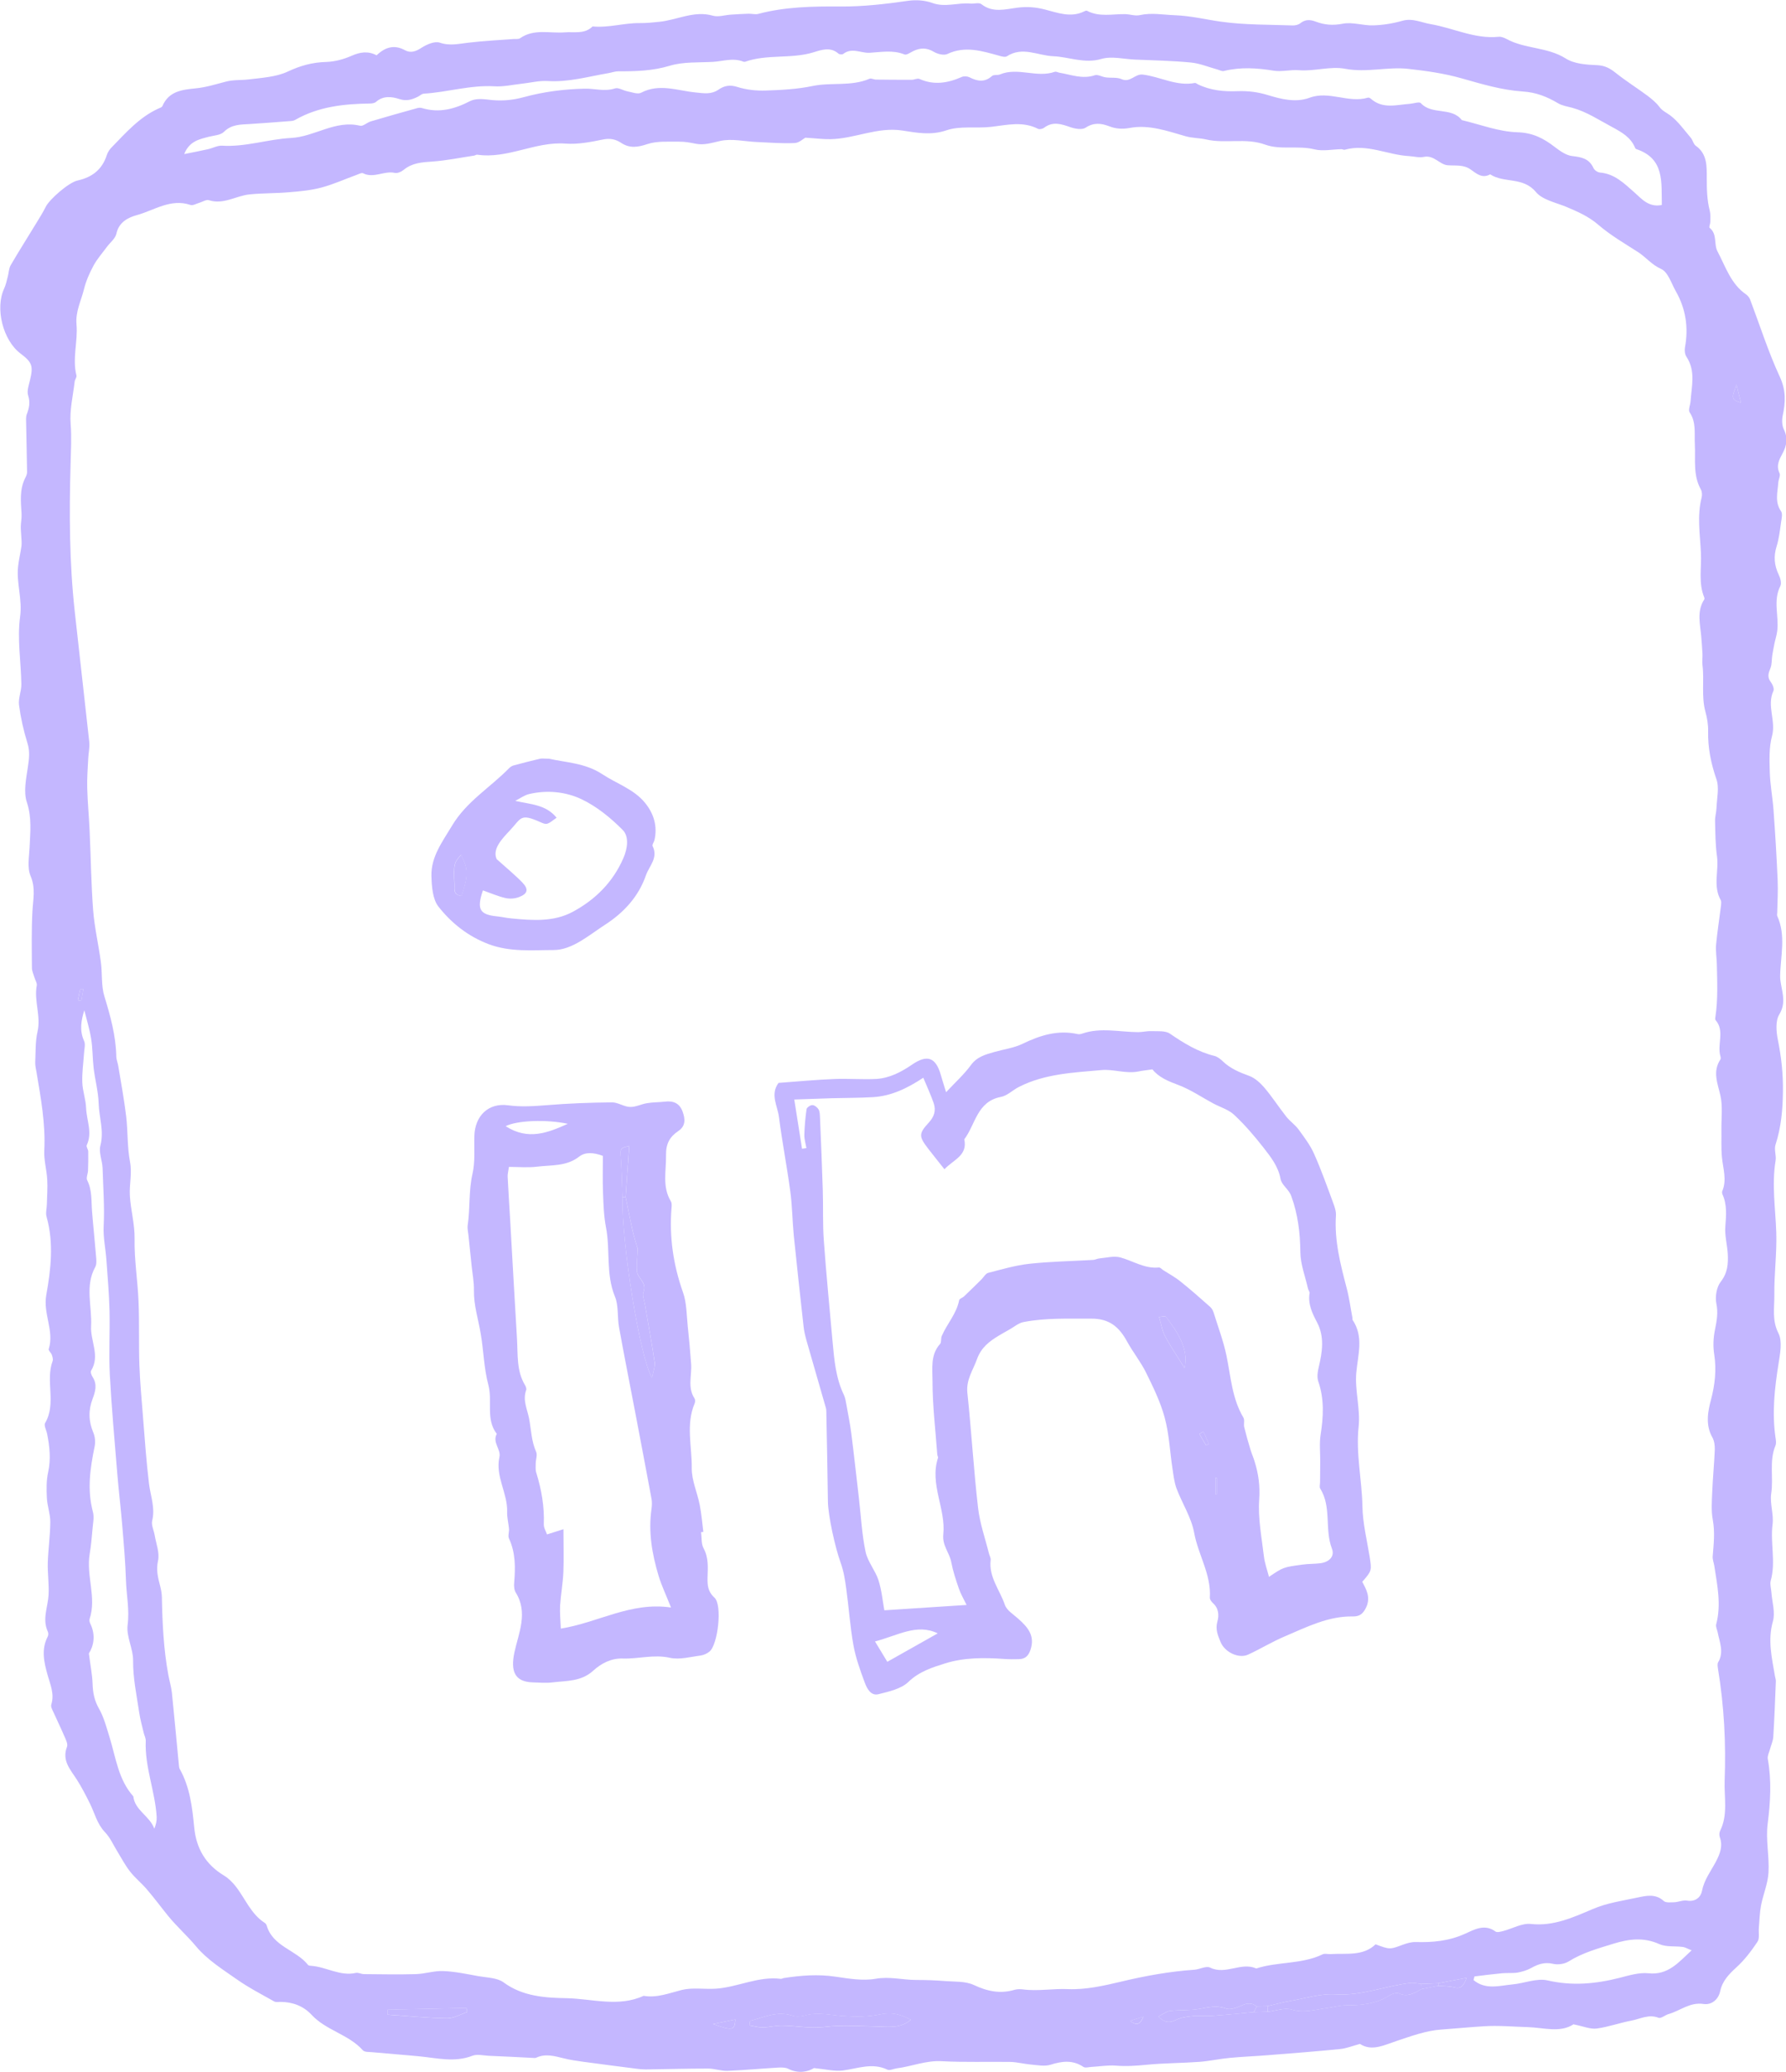
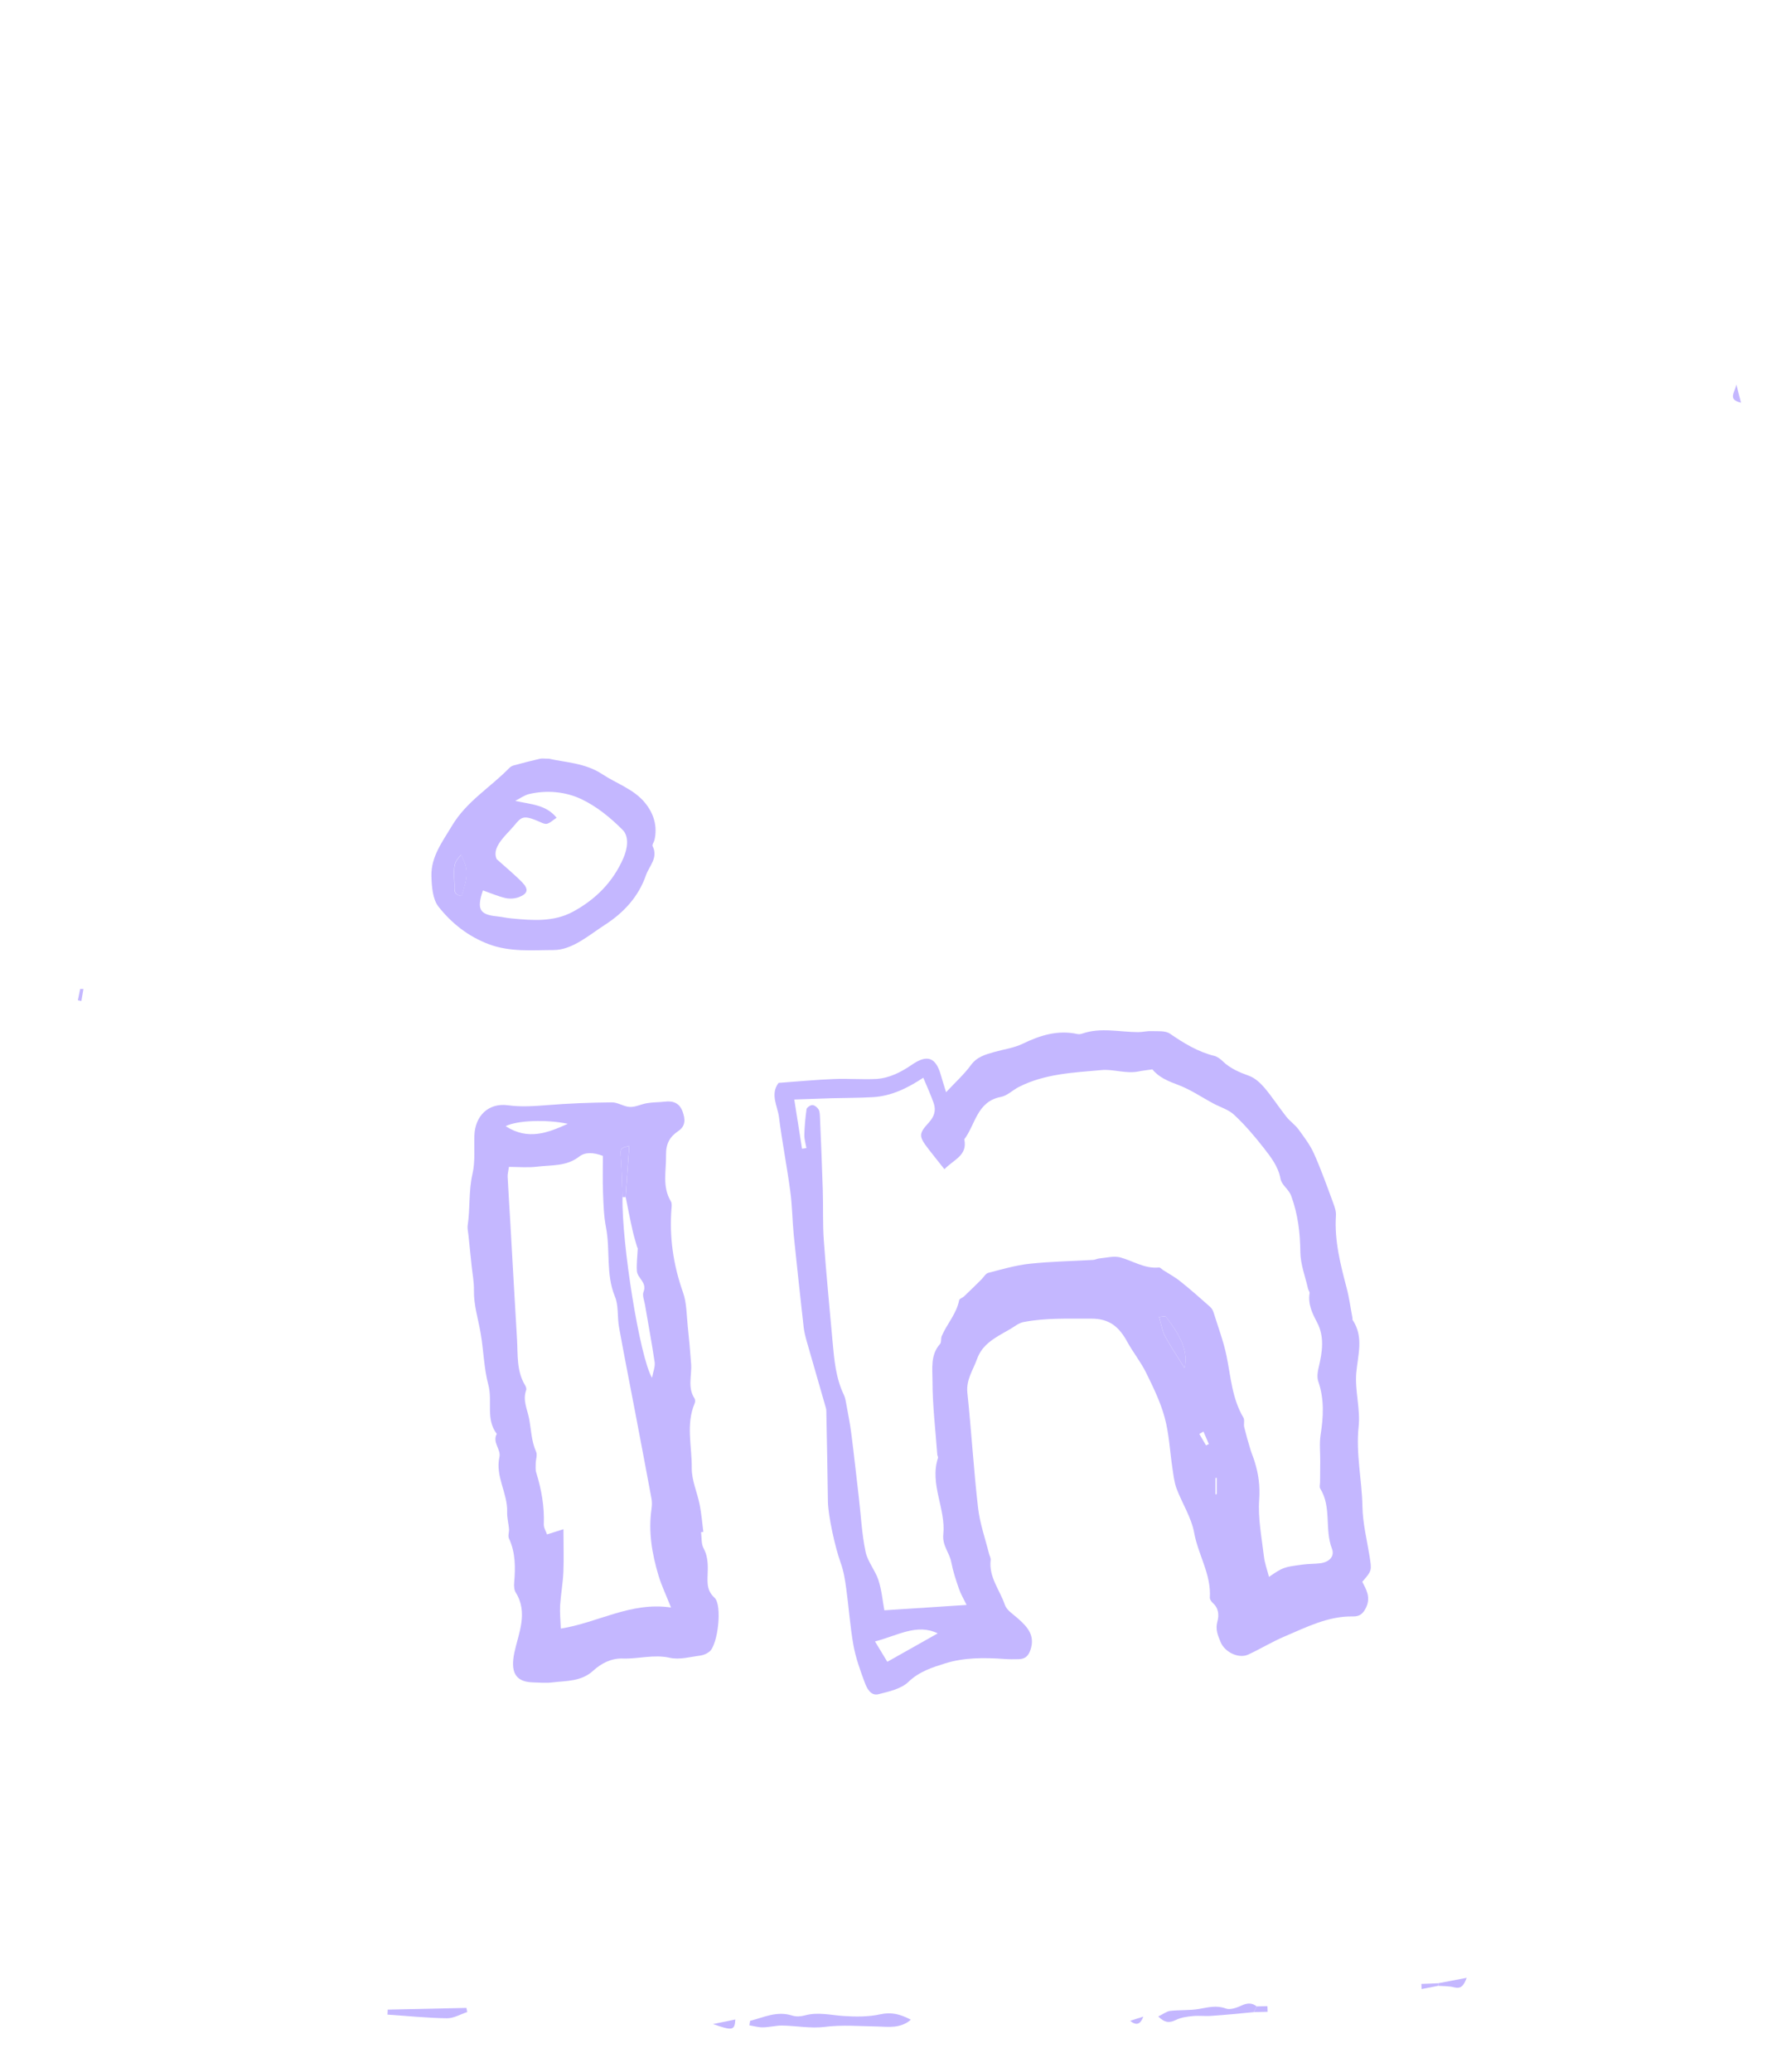
<svg xmlns="http://www.w3.org/2000/svg" width="25" height="29" viewBox="0 0 25 29" fill="none">
  <g clip-path="url(#clip0_179_178)">
-     <path d="M22.028 28.331C21.84 28.456 21.61 28.379 21.387 28.372C21.181 28.366 20.975 28.347 20.771 28.36C20.572 28.372 20.373 28.392 20.174 28.406C19.965 28.42 19.759 28.496 19.557 28.563C19.375 28.623 19.203 28.716 19.036 28.607C18.929 28.636 18.844 28.671 18.756 28.679C18.424 28.712 18.09 28.738 17.756 28.764C17.577 28.779 17.398 28.785 17.219 28.802C17.075 28.815 16.933 28.847 16.789 28.858C16.542 28.876 16.293 28.875 16.047 28.899C15.904 28.913 15.764 28.923 15.619 28.911C15.507 28.902 15.391 28.923 15.277 28.929C15.24 28.931 15.191 28.946 15.166 28.929C15.016 28.829 14.868 28.847 14.706 28.898C14.624 28.924 14.524 28.904 14.433 28.896C14.335 28.888 14.239 28.861 14.142 28.859C13.822 28.854 13.502 28.866 13.183 28.849C12.962 28.836 12.763 28.922 12.552 28.949C12.508 28.955 12.454 28.983 12.421 28.967C12.208 28.865 12.005 28.953 11.797 28.979C11.683 28.993 11.563 28.962 11.394 28.945C11.315 28.994 11.181 29.03 11.033 28.955C10.995 28.936 10.943 28.936 10.898 28.938C10.659 28.952 10.42 28.974 10.181 28.984C10.092 28.986 10.002 28.952 9.911 28.952C9.621 28.952 9.33 28.96 9.04 28.964C8.996 28.964 8.951 28.96 8.907 28.954C8.657 28.922 8.408 28.89 8.158 28.856C8.068 28.843 7.977 28.831 7.889 28.808C7.762 28.777 7.636 28.74 7.508 28.799C7.501 28.802 7.492 28.804 7.486 28.804C7.27 28.793 7.055 28.782 6.839 28.773C6.763 28.769 6.678 28.747 6.612 28.773C6.364 28.869 6.119 28.805 5.872 28.781C5.651 28.759 5.43 28.744 5.211 28.723C5.165 28.719 5.103 28.723 5.079 28.696C4.879 28.472 4.564 28.419 4.36 28.198C4.249 28.078 4.096 28.019 3.927 28.019C3.896 28.019 3.86 28.026 3.837 28.012C3.66 27.912 3.479 27.819 3.313 27.702C3.115 27.563 2.902 27.429 2.749 27.247C2.624 27.096 2.477 26.967 2.354 26.816C2.254 26.693 2.159 26.564 2.056 26.444C1.982 26.357 1.892 26.285 1.822 26.196C1.757 26.114 1.707 26.019 1.652 25.929C1.591 25.832 1.545 25.721 1.468 25.642C1.358 25.526 1.326 25.379 1.26 25.245C1.203 25.13 1.144 25.015 1.075 24.907C0.985 24.766 0.863 24.642 0.938 24.448C0.953 24.409 0.921 24.346 0.9 24.298C0.852 24.186 0.798 24.076 0.748 23.964C0.732 23.93 0.708 23.887 0.718 23.857C0.764 23.709 0.705 23.581 0.666 23.443C0.617 23.268 0.574 23.085 0.668 22.906C0.678 22.888 0.679 22.857 0.67 22.838C0.588 22.663 0.67 22.494 0.68 22.322C0.688 22.172 0.665 22.021 0.669 21.872C0.675 21.681 0.703 21.491 0.704 21.299C0.704 21.187 0.661 21.076 0.656 20.965C0.65 20.845 0.648 20.72 0.674 20.605C0.714 20.423 0.695 20.247 0.66 20.07C0.65 20.018 0.611 19.95 0.632 19.916C0.793 19.641 0.632 19.328 0.737 19.048C0.746 19.024 0.734 18.989 0.725 18.961C0.714 18.933 0.676 18.902 0.682 18.882C0.763 18.627 0.6 18.39 0.648 18.123C0.712 17.769 0.755 17.396 0.652 17.031C0.636 16.977 0.655 16.913 0.656 16.854C0.658 16.74 0.668 16.624 0.661 16.511C0.654 16.374 0.613 16.238 0.62 16.103C0.639 15.732 0.572 15.37 0.511 15.007C0.503 14.962 0.492 14.916 0.493 14.872C0.5 14.727 0.493 14.579 0.525 14.44C0.576 14.22 0.473 14.008 0.515 13.791C0.52 13.759 0.493 13.719 0.483 13.682C0.47 13.638 0.448 13.594 0.447 13.549C0.445 13.284 0.44 13.018 0.454 12.753C0.463 12.587 0.501 12.432 0.428 12.26C0.379 12.146 0.407 11.996 0.414 11.862C0.423 11.65 0.448 11.446 0.376 11.229C0.327 11.082 0.366 10.9 0.39 10.737C0.407 10.621 0.421 10.517 0.384 10.4C0.33 10.227 0.29 10.047 0.266 9.867C0.254 9.772 0.301 9.672 0.299 9.575C0.294 9.261 0.239 8.941 0.281 8.635C0.316 8.39 0.228 8.165 0.253 7.93C0.263 7.833 0.288 7.737 0.301 7.639C0.306 7.591 0.299 7.541 0.297 7.492C0.295 7.45 0.29 7.407 0.291 7.365C0.293 7.308 0.305 7.25 0.302 7.194C0.292 7.025 0.272 6.856 0.35 6.696C0.364 6.669 0.379 6.638 0.379 6.609C0.376 6.383 0.37 6.157 0.366 5.931C0.366 5.887 0.36 5.838 0.375 5.798C0.408 5.711 0.425 5.632 0.394 5.535C0.373 5.47 0.405 5.386 0.422 5.312C0.467 5.122 0.449 5.07 0.287 4.948C0.041 4.763 -0.071 4.316 0.058 4.039C0.083 3.985 0.094 3.925 0.11 3.867C0.123 3.816 0.124 3.757 0.149 3.713C0.264 3.515 0.387 3.323 0.505 3.128C0.552 3.051 0.601 2.974 0.641 2.893C0.695 2.787 0.964 2.552 1.087 2.526C1.291 2.481 1.431 2.372 1.496 2.168C1.509 2.128 1.536 2.088 1.566 2.059C1.764 1.856 1.951 1.641 2.216 1.52C2.237 1.511 2.266 1.502 2.273 1.485C2.365 1.274 2.549 1.256 2.744 1.236C2.887 1.222 3.027 1.177 3.168 1.141C3.27 1.115 3.378 1.124 3.476 1.112C3.661 1.09 3.87 1.077 4.027 1.002C4.209 0.917 4.375 0.872 4.569 0.867C4.687 0.863 4.809 0.83 4.919 0.782C5.04 0.728 5.151 0.711 5.272 0.774C5.391 0.66 5.518 0.62 5.669 0.703C5.75 0.747 5.824 0.719 5.903 0.667C5.975 0.621 6.086 0.573 6.156 0.597C6.298 0.646 6.424 0.612 6.561 0.597C6.77 0.572 6.98 0.562 7.19 0.546C7.221 0.544 7.258 0.551 7.28 0.535C7.474 0.399 7.695 0.469 7.903 0.453C8.037 0.442 8.182 0.482 8.295 0.37C8.519 0.392 8.737 0.32 8.958 0.323C9.049 0.324 9.132 0.315 9.221 0.306C9.474 0.283 9.714 0.143 9.98 0.22C10.056 0.241 10.146 0.21 10.23 0.205C10.312 0.199 10.396 0.195 10.479 0.192C10.523 0.191 10.571 0.205 10.612 0.195C10.991 0.094 11.381 0.088 11.766 0.091C12.088 0.093 12.399 0.056 12.713 0.011C12.823 -0.005 12.946 0.004 13.049 0.041C13.231 0.108 13.406 0.034 13.584 0.05C13.635 0.055 13.704 0.032 13.737 0.058C13.898 0.185 14.075 0.128 14.245 0.107C14.376 0.091 14.494 0.099 14.626 0.133C14.8 0.177 14.986 0.252 15.173 0.161C15.186 0.154 15.205 0.145 15.216 0.151C15.387 0.242 15.571 0.195 15.749 0.198C15.817 0.199 15.888 0.226 15.953 0.212C16.119 0.175 16.279 0.207 16.444 0.213C16.668 0.221 16.879 0.274 17.096 0.304C17.426 0.35 17.762 0.344 18.095 0.356C18.131 0.357 18.175 0.347 18.202 0.325C18.271 0.27 18.338 0.273 18.416 0.302C18.539 0.349 18.658 0.359 18.795 0.332C18.93 0.305 19.081 0.36 19.223 0.355C19.358 0.351 19.495 0.329 19.626 0.292C19.771 0.249 19.895 0.316 20.027 0.338C20.345 0.392 20.643 0.549 20.978 0.515C21.013 0.511 21.055 0.528 21.087 0.545C21.346 0.687 21.658 0.656 21.916 0.818C22.036 0.895 22.207 0.906 22.356 0.912C22.467 0.917 22.539 0.958 22.62 1.023C22.761 1.135 22.915 1.232 23.06 1.339C23.12 1.385 23.182 1.435 23.226 1.494C23.268 1.552 23.327 1.576 23.378 1.614C23.49 1.698 23.574 1.819 23.667 1.928C23.696 1.961 23.704 2.018 23.738 2.041C23.902 2.156 23.89 2.338 23.891 2.496C23.891 2.649 23.894 2.797 23.932 2.946C23.945 2.996 23.942 3.05 23.941 3.102C23.941 3.132 23.919 3.179 23.93 3.188C24.042 3.277 23.987 3.418 24.041 3.518C24.154 3.731 24.227 3.973 24.44 4.12C24.464 4.137 24.486 4.163 24.497 4.19C24.634 4.552 24.751 4.923 24.913 5.273C25.002 5.464 24.994 5.633 24.953 5.821C24.941 5.881 24.944 5.958 24.971 6.012C25.029 6.131 25.009 6.239 24.953 6.343C24.905 6.433 24.858 6.515 24.91 6.624C24.925 6.656 24.895 6.71 24.892 6.755C24.883 6.889 24.84 7.026 24.931 7.156C24.955 7.191 24.939 7.257 24.931 7.308C24.915 7.422 24.903 7.537 24.869 7.645C24.824 7.787 24.836 7.915 24.899 8.046C24.922 8.092 24.94 8.163 24.921 8.202C24.815 8.409 24.904 8.624 24.877 8.832C24.87 8.891 24.85 8.949 24.838 9.008C24.827 9.064 24.816 9.12 24.807 9.177C24.799 9.236 24.803 9.3 24.782 9.352C24.754 9.421 24.735 9.477 24.786 9.544C24.812 9.578 24.838 9.64 24.824 9.67C24.727 9.877 24.862 10.086 24.805 10.299C24.761 10.46 24.768 10.637 24.773 10.806C24.778 10.983 24.812 11.157 24.825 11.333C24.849 11.661 24.869 11.991 24.883 12.32C24.89 12.47 24.88 12.621 24.877 12.773C24.877 12.788 24.872 12.805 24.877 12.819C25.003 13.096 24.922 13.383 24.918 13.667C24.918 13.705 24.924 13.743 24.931 13.781C24.956 13.921 24.996 14.05 24.905 14.2C24.851 14.289 24.863 14.439 24.886 14.553C24.935 14.795 24.961 15.035 24.957 15.281C24.954 15.533 24.932 15.78 24.853 16.022C24.831 16.09 24.867 16.174 24.854 16.246C24.799 16.583 24.853 16.918 24.864 17.254C24.873 17.543 24.833 17.834 24.837 18.123C24.839 18.302 24.801 18.478 24.895 18.662C24.952 18.775 24.917 18.948 24.895 19.09C24.84 19.433 24.803 19.774 24.853 20.12C24.859 20.158 24.866 20.201 24.852 20.234C24.762 20.451 24.827 20.681 24.793 20.903C24.772 21.043 24.83 21.193 24.812 21.334C24.778 21.597 24.86 21.863 24.786 22.124C24.773 22.172 24.791 22.229 24.795 22.283C24.805 22.42 24.852 22.567 24.817 22.691C24.741 22.958 24.803 23.207 24.846 23.462C24.85 23.485 24.859 23.508 24.858 23.53C24.848 23.79 24.838 24.05 24.822 24.31C24.818 24.369 24.79 24.427 24.775 24.486C24.763 24.529 24.738 24.576 24.745 24.618C24.8 24.923 24.782 25.224 24.743 25.53C24.715 25.752 24.768 25.983 24.755 26.209C24.746 26.364 24.68 26.516 24.65 26.671C24.631 26.773 24.629 26.878 24.62 26.982C24.614 27.048 24.633 27.129 24.601 27.177C24.515 27.306 24.419 27.433 24.305 27.536C24.201 27.632 24.11 27.724 24.079 27.868C24.053 27.99 23.955 28.064 23.847 28.048C23.654 28.019 23.52 28.143 23.357 28.189C23.308 28.203 23.25 28.255 23.215 28.241C23.078 28.187 22.959 28.258 22.835 28.281C22.672 28.312 22.513 28.37 22.349 28.392C22.26 28.403 22.164 28.36 22.029 28.334L22.028 28.331ZM20.131 27.794C20.206 27.8 20.282 27.797 20.354 27.815C20.448 27.839 20.488 27.798 20.53 27.682C20.376 27.711 20.253 27.735 20.131 27.758L19.897 27.767C19.845 27.763 19.791 27.748 19.74 27.754C19.392 27.794 19.063 27.936 18.699 27.913C18.485 27.899 18.266 27.971 18.049 28.008C17.946 28.026 17.844 28.055 17.741 28.078L17.592 28.082C17.523 28.029 17.457 28.034 17.379 28.07C17.311 28.1 17.221 28.134 17.162 28.112C17.027 28.061 16.909 28.096 16.782 28.118C16.65 28.141 16.513 28.13 16.38 28.145C16.328 28.151 16.28 28.19 16.214 28.223C16.307 28.315 16.374 28.314 16.462 28.271C16.533 28.236 16.618 28.226 16.697 28.217C16.785 28.209 16.875 28.221 16.963 28.214C17.16 28.2 17.355 28.18 17.552 28.162C17.616 28.16 17.681 28.159 17.745 28.157C17.858 28.144 17.982 28.096 18.082 28.126C18.256 28.179 18.413 28.124 18.576 28.104C18.666 28.092 18.756 28.066 18.845 28.066C19.06 28.066 19.266 28.047 19.453 27.926C19.489 27.904 19.548 27.885 19.581 27.899C19.706 27.956 19.801 27.893 19.901 27.838C19.978 27.822 20.055 27.807 20.131 27.793V27.794ZM20.64 27.661L20.626 27.713C20.794 27.854 20.986 27.792 21.172 27.774C21.337 27.759 21.51 27.684 21.662 27.718C22.007 27.798 22.336 27.767 22.671 27.682C22.803 27.648 22.943 27.605 23.073 27.618C23.351 27.648 23.494 27.467 23.679 27.297C23.623 27.276 23.59 27.254 23.555 27.25C23.446 27.235 23.323 27.253 23.227 27.21C23.008 27.111 22.8 27.138 22.586 27.204C22.369 27.271 22.151 27.331 21.955 27.454C21.897 27.489 21.806 27.502 21.739 27.486C21.623 27.459 21.53 27.49 21.434 27.544C21.376 27.576 21.31 27.596 21.245 27.608C21.174 27.62 21.099 27.611 21.026 27.618C20.897 27.63 20.77 27.646 20.642 27.662L20.64 27.661ZM11.27 1.929C11.243 1.943 11.185 2 11.123 2.002C10.949 2.01 10.773 1.996 10.598 1.988C10.425 1.981 10.244 1.936 10.081 1.973C9.963 1.999 9.856 2.036 9.735 2.011C9.661 1.996 9.585 1.982 9.51 1.983C9.361 1.985 9.201 1.971 9.064 2.016C8.929 2.061 8.816 2.079 8.697 2.001C8.617 1.948 8.539 1.932 8.438 1.953C8.268 1.988 8.088 2.023 7.916 2.01C7.491 1.978 7.106 2.228 6.68 2.165C6.666 2.163 6.651 2.176 6.636 2.178C6.443 2.207 6.249 2.247 6.053 2.261C5.907 2.271 5.77 2.279 5.651 2.377C5.618 2.404 5.564 2.428 5.527 2.42C5.378 2.386 5.232 2.501 5.082 2.425C5.062 2.415 5.024 2.435 4.996 2.446C4.832 2.505 4.671 2.579 4.503 2.624C4.358 2.663 4.205 2.678 4.054 2.69C3.867 2.707 3.679 2.702 3.492 2.721C3.303 2.74 3.129 2.868 2.924 2.802C2.888 2.79 2.838 2.824 2.794 2.837C2.751 2.849 2.7 2.881 2.665 2.868C2.388 2.775 2.159 2.944 1.915 3.011C1.798 3.043 1.663 3.107 1.629 3.272C1.614 3.339 1.541 3.395 1.496 3.456C1.433 3.542 1.36 3.623 1.309 3.718C1.252 3.823 1.203 3.935 1.175 4.05C1.135 4.212 1.055 4.36 1.071 4.541C1.092 4.777 1.01 5.016 1.07 5.255C1.077 5.28 1.048 5.312 1.045 5.342C1.022 5.539 0.973 5.74 0.989 5.934C1.004 6.125 0.992 6.309 0.988 6.498C0.968 7.187 0.971 7.877 1.047 8.565C1.113 9.173 1.184 9.781 1.25 10.389C1.257 10.464 1.238 10.541 1.235 10.617C1.228 10.754 1.217 10.893 1.221 11.031C1.226 11.226 1.245 11.421 1.254 11.616C1.272 11.992 1.275 12.368 1.304 12.742C1.323 12.984 1.38 13.224 1.412 13.466C1.433 13.625 1.415 13.794 1.461 13.944C1.546 14.222 1.622 14.496 1.628 14.788C1.629 14.833 1.649 14.877 1.656 14.923C1.695 15.157 1.738 15.39 1.766 15.624C1.791 15.835 1.78 16.053 1.82 16.262C1.851 16.426 1.808 16.58 1.818 16.737C1.83 16.94 1.888 17.135 1.884 17.344C1.879 17.633 1.927 17.922 1.939 18.212C1.952 18.509 1.941 18.807 1.951 19.104C1.96 19.348 1.983 19.593 2.002 19.836C2.027 20.147 2.048 20.458 2.086 20.767C2.107 20.94 2.175 21.103 2.13 21.285C2.116 21.345 2.153 21.418 2.165 21.486C2.185 21.606 2.237 21.734 2.212 21.845C2.183 21.976 2.212 22.083 2.242 22.199C2.255 22.25 2.265 22.304 2.266 22.356C2.273 22.721 2.29 23.086 2.357 23.446C2.372 23.528 2.397 23.608 2.406 23.691C2.441 24.032 2.472 24.373 2.505 24.715C2.507 24.731 2.508 24.747 2.516 24.759C2.658 25.012 2.691 25.293 2.718 25.572C2.746 25.871 2.878 26.094 3.133 26.249C3.196 26.287 3.251 26.341 3.297 26.399C3.433 26.571 3.511 26.788 3.706 26.913C3.718 26.92 3.728 26.936 3.733 26.95C3.82 27.247 4.146 27.29 4.313 27.503C4.321 27.512 4.342 27.513 4.357 27.514C4.568 27.529 4.76 27.663 4.982 27.613C5.017 27.606 5.057 27.63 5.094 27.63C5.337 27.632 5.58 27.637 5.823 27.63C5.95 27.626 6.078 27.582 6.204 27.587C6.37 27.594 6.535 27.629 6.699 27.659C6.818 27.68 6.959 27.68 7.048 27.745C7.316 27.944 7.638 27.962 7.93 27.967C8.286 27.974 8.656 28.096 9.009 27.934C9.197 27.966 9.367 27.896 9.546 27.851C9.695 27.815 9.861 27.844 10.018 27.834C10.325 27.814 10.612 27.657 10.928 27.696C10.942 27.698 10.956 27.688 10.972 27.685C11.213 27.648 11.451 27.629 11.696 27.666C11.881 27.693 12.077 27.727 12.258 27.695C12.452 27.661 12.634 27.711 12.821 27.712C12.956 27.712 13.091 27.716 13.226 27.727C13.362 27.738 13.513 27.727 13.631 27.782C13.822 27.872 14.003 27.909 14.204 27.849C14.24 27.839 14.281 27.839 14.319 27.844C14.53 27.872 14.74 27.83 14.952 27.84C15.195 27.85 15.446 27.794 15.686 27.737C16.027 27.655 16.368 27.593 16.717 27.569C16.792 27.564 16.883 27.511 16.939 27.539C17.158 27.646 17.373 27.456 17.585 27.551C17.887 27.453 18.218 27.495 18.512 27.354C18.543 27.338 18.587 27.352 18.625 27.35C18.847 27.336 19.08 27.382 19.255 27.213C19.457 27.288 19.456 27.286 19.638 27.218C19.693 27.198 19.754 27.18 19.812 27.181C20.05 27.188 20.279 27.168 20.503 27.067C20.634 27.009 20.778 26.92 20.934 27.034C20.956 27.05 21.007 27.036 21.041 27.027C21.172 26.993 21.305 26.914 21.43 26.928C21.746 26.963 22.025 26.834 22.291 26.721C22.5 26.631 22.711 26.604 22.923 26.558C23.041 26.533 23.174 26.501 23.288 26.606C23.318 26.634 23.387 26.625 23.437 26.624C23.497 26.621 23.559 26.591 23.616 26.601C23.734 26.621 23.808 26.551 23.824 26.466C23.854 26.311 23.945 26.194 24.015 26.063C24.074 25.951 24.12 25.842 24.073 25.712C24.064 25.686 24.066 25.648 24.078 25.624C24.19 25.4 24.133 25.155 24.141 24.924C24.161 24.401 24.134 23.877 24.048 23.358C24.044 23.328 24.037 23.289 24.05 23.266C24.135 23.123 24.07 22.984 24.043 22.844C24.035 22.807 24.014 22.766 24.023 22.734C24.096 22.457 24.038 22.187 23.996 21.914C23.989 21.87 23.97 21.825 23.974 21.781C23.988 21.611 24.007 21.443 23.975 21.27C23.952 21.147 23.962 21.016 23.967 20.889C23.975 20.689 23.995 20.491 24.003 20.293C24.005 20.235 23.997 20.168 23.97 20.119C23.869 19.946 23.907 19.75 23.949 19.595C24.006 19.38 24.028 19.171 23.996 18.963C23.976 18.837 23.983 18.722 24.007 18.605C24.031 18.484 24.052 18.373 24.025 18.244C24.006 18.148 24.028 18.014 24.087 17.939C24.184 17.814 24.192 17.687 24.185 17.549C24.177 17.419 24.14 17.29 24.151 17.163C24.163 17.009 24.176 16.861 24.111 16.717C24.105 16.703 24.103 16.684 24.108 16.671C24.175 16.512 24.118 16.355 24.103 16.195C24.091 16.068 24.098 15.939 24.096 15.809C24.094 15.651 24.116 15.486 24.082 15.334C24.043 15.161 23.969 14.999 24.082 14.828C24.089 14.818 24.086 14.797 24.082 14.783C24.032 14.618 24.147 14.431 24.014 14.277C24.006 14.268 24.01 14.247 24.012 14.231C24.049 13.987 24.037 13.741 24.032 13.496C24.03 13.405 24.014 13.314 24.021 13.224C24.039 13.038 24.068 12.854 24.091 12.668C24.093 12.646 24.096 12.618 24.087 12.599C23.975 12.402 24.062 12.188 24.034 11.984C24.011 11.821 24.011 11.656 24.007 11.491C24.005 11.43 24.025 11.371 24.027 11.31C24.032 11.173 24.069 11.024 24.025 10.903C23.949 10.682 23.905 10.465 23.91 10.232C23.912 10.142 23.896 10.049 23.872 9.961C23.813 9.745 23.858 9.526 23.831 9.309C23.824 9.26 23.833 9.208 23.831 9.158C23.827 9.077 23.821 8.995 23.814 8.914C23.799 8.736 23.747 8.555 23.857 8.388C23.86 8.382 23.859 8.371 23.857 8.365C23.771 8.159 23.82 7.947 23.809 7.737C23.797 7.477 23.753 7.222 23.819 6.963C23.828 6.928 23.825 6.881 23.808 6.85C23.696 6.65 23.735 6.431 23.724 6.218C23.716 6.066 23.746 5.912 23.651 5.771C23.629 5.738 23.66 5.669 23.664 5.617C23.678 5.408 23.739 5.194 23.607 4.994C23.584 4.96 23.578 4.903 23.586 4.861C23.637 4.583 23.597 4.321 23.458 4.077C23.395 3.966 23.348 3.806 23.251 3.764C23.119 3.705 23.04 3.6 22.93 3.529C22.741 3.408 22.544 3.293 22.375 3.148C22.237 3.028 22.081 2.961 21.919 2.893C21.773 2.833 21.589 2.797 21.498 2.686C21.319 2.471 21.052 2.567 20.859 2.44C20.748 2.503 20.668 2.43 20.588 2.374C20.486 2.3 20.377 2.322 20.264 2.313C20.151 2.304 20.072 2.166 19.93 2.196C19.866 2.21 19.794 2.189 19.725 2.185C19.423 2.169 19.136 2.008 18.823 2.096C18.809 2.1 18.793 2.088 18.778 2.088C18.651 2.09 18.517 2.12 18.398 2.09C18.168 2.034 17.922 2.101 17.712 2.025C17.433 1.924 17.154 2.016 16.879 1.951C16.793 1.931 16.692 1.934 16.596 1.907C16.34 1.834 16.083 1.74 15.812 1.791C15.707 1.81 15.617 1.803 15.523 1.766C15.412 1.724 15.309 1.713 15.196 1.787C15.147 1.82 15.049 1.803 14.983 1.78C14.857 1.736 14.738 1.695 14.615 1.788C14.594 1.804 14.551 1.814 14.53 1.803C14.316 1.694 14.099 1.749 13.878 1.775C13.668 1.8 13.441 1.758 13.248 1.824C13.03 1.898 12.834 1.858 12.631 1.827C12.282 1.773 11.964 1.942 11.624 1.948C11.523 1.95 11.421 1.936 11.268 1.927L11.27 1.929ZM2.581 2.156C2.69 2.134 2.799 2.114 2.908 2.089C2.975 2.075 3.042 2.036 3.106 2.039C3.436 2.06 3.751 1.948 4.074 1.931C4.405 1.914 4.693 1.676 5.041 1.76C5.082 1.77 5.136 1.716 5.187 1.7C5.404 1.636 5.622 1.573 5.841 1.513C5.862 1.507 5.888 1.506 5.909 1.513C6.148 1.585 6.365 1.526 6.58 1.415C6.647 1.381 6.742 1.383 6.821 1.393C6.996 1.417 7.157 1.408 7.335 1.359C7.609 1.284 7.9 1.247 8.185 1.241C8.325 1.238 8.464 1.285 8.61 1.237C8.657 1.222 8.723 1.267 8.781 1.278C8.845 1.29 8.926 1.323 8.974 1.298C9.229 1.163 9.485 1.27 9.736 1.294C9.856 1.306 9.956 1.325 10.06 1.253C10.137 1.2 10.216 1.184 10.318 1.216C10.446 1.257 10.588 1.272 10.722 1.267C10.94 1.26 11.161 1.248 11.373 1.204C11.638 1.149 11.915 1.213 12.172 1.102C12.195 1.092 12.231 1.114 12.261 1.114C12.427 1.116 12.594 1.117 12.76 1.117C12.798 1.117 12.841 1.092 12.871 1.105C13.074 1.196 13.268 1.163 13.463 1.077C13.492 1.064 13.54 1.067 13.569 1.081C13.681 1.138 13.782 1.157 13.887 1.063C13.911 1.042 13.963 1.056 13.997 1.042C14.248 0.937 14.512 1.094 14.765 1.005C14.783 0.999 14.809 1.014 14.831 1.018C14.994 1.045 15.152 1.112 15.325 1.053C15.368 1.039 15.427 1.077 15.479 1.083C15.553 1.093 15.635 1.079 15.7 1.108C15.821 1.162 15.886 1.03 15.998 1.044C16.242 1.074 16.469 1.211 16.726 1.161C16.738 1.159 16.754 1.173 16.767 1.18C16.944 1.266 17.132 1.284 17.326 1.276C17.469 1.271 17.606 1.287 17.751 1.332C17.932 1.387 18.137 1.44 18.331 1.368C18.606 1.266 18.875 1.448 19.147 1.367C19.159 1.363 19.179 1.372 19.189 1.382C19.356 1.53 19.549 1.466 19.736 1.453C19.788 1.449 19.867 1.42 19.889 1.444C20.045 1.614 20.318 1.493 20.462 1.681C20.72 1.742 20.977 1.843 21.237 1.851C21.457 1.857 21.608 1.937 21.767 2.06C21.838 2.114 21.922 2.174 22.006 2.184C22.136 2.199 22.244 2.218 22.305 2.352C22.318 2.381 22.362 2.412 22.395 2.415C22.601 2.432 22.732 2.565 22.877 2.692C22.976 2.779 23.076 2.907 23.262 2.869C23.254 2.55 23.303 2.22 22.905 2.087C22.899 2.085 22.891 2.078 22.889 2.071C22.827 1.923 22.707 1.854 22.568 1.779C22.384 1.681 22.211 1.564 22.006 1.508C21.94 1.49 21.868 1.48 21.811 1.446C21.654 1.353 21.503 1.292 21.309 1.28C21.025 1.261 20.742 1.177 20.465 1.098C20.218 1.027 19.963 0.992 19.714 0.964C19.426 0.931 19.133 1.02 18.831 0.963C18.625 0.923 18.399 1 18.186 0.983C18.063 0.973 17.942 1.007 17.833 0.99C17.595 0.951 17.365 0.936 17.13 0.994C17.104 1 17.072 0.981 17.042 0.973C16.918 0.939 16.795 0.887 16.669 0.875C16.409 0.85 16.148 0.845 15.886 0.834C15.729 0.827 15.56 0.783 15.417 0.825C15.178 0.895 14.965 0.796 14.742 0.787C14.527 0.778 14.312 0.646 14.094 0.788C14.07 0.804 14.02 0.79 13.986 0.78C13.746 0.714 13.51 0.638 13.26 0.756C13.211 0.779 13.122 0.756 13.069 0.724C12.971 0.666 12.883 0.668 12.786 0.714C12.745 0.733 12.691 0.774 12.661 0.762C12.496 0.696 12.335 0.73 12.169 0.739C12.048 0.744 11.924 0.661 11.803 0.755C11.789 0.765 11.751 0.763 11.737 0.751C11.625 0.651 11.495 0.699 11.388 0.732C11.074 0.828 10.74 0.755 10.431 0.864C10.424 0.866 10.414 0.866 10.408 0.864C10.264 0.805 10.123 0.857 9.98 0.866C9.777 0.877 9.566 0.863 9.376 0.92C9.135 0.993 8.898 0.999 8.654 0.998C8.61 0.998 8.565 1.015 8.52 1.023C8.237 1.071 7.959 1.153 7.665 1.134C7.545 1.127 7.423 1.159 7.302 1.172C7.175 1.186 7.046 1.216 6.92 1.208C6.585 1.188 6.263 1.291 5.932 1.311C5.904 1.313 5.878 1.339 5.851 1.353C5.767 1.395 5.689 1.419 5.589 1.386C5.482 1.351 5.363 1.337 5.262 1.427C5.242 1.444 5.206 1.449 5.177 1.449C4.813 1.454 4.456 1.492 4.132 1.678C4.107 1.693 4.074 1.694 4.043 1.696C3.86 1.71 3.678 1.725 3.496 1.736C3.367 1.744 3.242 1.739 3.135 1.845C3.088 1.892 2.996 1.896 2.924 1.914C2.793 1.949 2.655 1.972 2.58 2.152L2.581 2.156ZM1.18 14.14C1.139 14.274 1.108 14.417 1.177 14.569C1.199 14.617 1.179 14.685 1.176 14.744C1.167 14.879 1.147 15.015 1.152 15.15C1.156 15.269 1.201 15.388 1.205 15.507C1.212 15.681 1.297 15.853 1.214 16.028C1.204 16.049 1.234 16.086 1.235 16.115C1.237 16.205 1.235 16.295 1.232 16.385C1.23 16.431 1.203 16.485 1.22 16.518C1.293 16.661 1.276 16.813 1.289 16.962C1.306 17.175 1.329 17.387 1.346 17.599C1.35 17.644 1.353 17.698 1.333 17.734C1.185 18.002 1.291 18.287 1.275 18.563C1.264 18.769 1.404 18.976 1.275 19.185C1.264 19.204 1.28 19.248 1.296 19.272C1.364 19.376 1.335 19.476 1.296 19.579C1.236 19.737 1.239 19.891 1.306 20.05C1.331 20.109 1.338 20.186 1.324 20.248C1.262 20.551 1.218 20.85 1.3 21.158C1.322 21.236 1.3 21.326 1.294 21.411C1.284 21.525 1.274 21.639 1.255 21.752C1.205 22.056 1.354 22.359 1.254 22.661C1.248 22.681 1.256 22.709 1.266 22.729C1.343 22.89 1.309 23.041 1.244 23.142C1.266 23.312 1.291 23.438 1.296 23.565C1.3 23.69 1.32 23.8 1.385 23.913C1.455 24.035 1.491 24.179 1.534 24.316C1.622 24.601 1.656 24.907 1.866 25.142C1.888 25.339 2.096 25.416 2.16 25.595C2.183 25.538 2.196 25.483 2.193 25.428C2.171 25.07 2.025 24.73 2.04 24.366C2.042 24.329 2.021 24.291 2.012 24.255C1.99 24.161 1.963 24.066 1.949 23.971C1.913 23.728 1.861 23.49 1.863 23.241C1.865 23.076 1.766 22.905 1.786 22.746C1.815 22.529 1.769 22.324 1.763 22.113C1.755 21.862 1.733 21.611 1.712 21.36C1.692 21.115 1.662 20.872 1.642 20.628C1.604 20.165 1.562 19.701 1.537 19.238C1.522 18.942 1.54 18.642 1.533 18.345C1.527 18.11 1.507 17.875 1.49 17.64C1.479 17.48 1.443 17.32 1.451 17.162C1.465 16.891 1.444 16.62 1.436 16.35C1.432 16.244 1.38 16.13 1.405 16.035C1.459 15.831 1.387 15.64 1.381 15.445C1.376 15.28 1.331 15.116 1.311 14.952C1.295 14.815 1.298 14.675 1.276 14.54C1.255 14.406 1.214 14.276 1.18 14.139L1.18 14.14ZM10.5 28.284L10.49 28.348C10.553 28.359 10.617 28.377 10.679 28.376C10.769 28.375 10.859 28.349 10.949 28.351C11.146 28.354 11.347 28.394 11.541 28.37C11.791 28.338 12.036 28.361 12.284 28.364C12.425 28.366 12.602 28.397 12.75 28.269C12.605 28.193 12.481 28.159 12.325 28.193C12.157 28.23 11.977 28.229 11.805 28.217C11.626 28.206 11.45 28.159 11.27 28.209C11.213 28.224 11.143 28.23 11.088 28.211C10.875 28.143 10.691 28.235 10.5 28.285V28.284ZM5.427 28.127L5.425 28.198C5.701 28.216 5.977 28.244 6.255 28.249C6.35 28.251 6.446 28.192 6.54 28.162L6.53 28.104C6.162 28.111 5.795 28.12 5.428 28.128L5.427 28.127ZM9.981 28.329C10.257 28.426 10.285 28.418 10.294 28.265L9.981 28.329ZM24.37 5.636C24.352 5.567 24.336 5.499 24.306 5.383C24.271 5.512 24.191 5.593 24.37 5.636ZM16.005 28.226C15.943 28.245 15.883 28.264 15.821 28.284C15.911 28.362 15.968 28.327 16.005 28.226ZM1.167 13.842H1.122L1.089 14L1.138 14.01L1.167 13.842Z" fill="#C4B7FF" />
    <path d="M10.5 28.284C10.692 28.235 10.875 28.142 11.088 28.21C11.143 28.228 11.213 28.223 11.27 28.207C11.451 28.158 11.626 28.204 11.805 28.216C11.977 28.228 12.157 28.229 12.325 28.192C12.481 28.158 12.605 28.192 12.75 28.268C12.602 28.397 12.426 28.366 12.285 28.363C12.036 28.36 11.792 28.337 11.541 28.369C11.348 28.393 11.147 28.353 10.949 28.35C10.859 28.349 10.77 28.374 10.679 28.375C10.616 28.376 10.554 28.357 10.49 28.347L10.5 28.283V28.284Z" fill="#C4B7FF" />
-     <path d="M17.742 28.078C17.845 28.054 17.947 28.026 18.05 28.008C18.266 27.971 18.486 27.899 18.7 27.913C19.064 27.936 19.393 27.794 19.741 27.754C19.792 27.748 19.846 27.763 19.898 27.767C19.899 27.792 19.9 27.815 19.901 27.839C19.801 27.893 19.706 27.956 19.581 27.9C19.548 27.886 19.489 27.905 19.453 27.927C19.266 28.048 19.06 28.068 18.845 28.067C18.756 28.067 18.665 28.093 18.576 28.105C18.413 28.125 18.256 28.18 18.082 28.127C17.982 28.096 17.858 28.144 17.745 28.157C17.744 28.131 17.743 28.105 17.742 28.079V28.078Z" fill="#C4B7FF" />
    <path d="M17.552 28.162C17.355 28.181 17.159 28.201 16.962 28.214C16.874 28.221 16.785 28.209 16.697 28.217C16.617 28.225 16.532 28.236 16.461 28.271C16.373 28.314 16.306 28.315 16.213 28.223C16.279 28.191 16.327 28.152 16.379 28.145C16.512 28.13 16.649 28.14 16.781 28.118C16.91 28.096 17.027 28.062 17.161 28.112C17.22 28.134 17.312 28.1 17.378 28.07C17.456 28.034 17.523 28.028 17.591 28.082C17.577 28.109 17.564 28.135 17.55 28.162H17.552Z" fill="#C4B7FF" />
    <path d="M5.428 28.127C5.795 28.119 6.163 28.11 6.529 28.103L6.54 28.161C6.445 28.192 6.349 28.25 6.254 28.248C5.977 28.244 5.7 28.215 5.424 28.197L5.427 28.126L5.428 28.127Z" fill="#C4B7FF" />
    <path d="M9.98 28.329L10.293 28.265C10.284 28.418 10.256 28.426 9.98 28.329Z" fill="#C4B7FF" />
    <path d="M20.131 27.758C20.254 27.735 20.375 27.712 20.53 27.682C20.487 27.798 20.448 27.838 20.354 27.815C20.282 27.796 20.207 27.799 20.132 27.794C20.132 27.782 20.132 27.77 20.132 27.758H20.131Z" fill="#C4B7FF" />
    <path d="M24.37 5.636C24.191 5.594 24.271 5.513 24.306 5.383C24.335 5.499 24.353 5.567 24.37 5.636Z" fill="#C4B7FF" />
    <path d="M20.13 27.758C20.13 27.769 20.13 27.781 20.13 27.794C20.053 27.809 19.976 27.824 19.899 27.839C19.899 27.815 19.897 27.792 19.896 27.767C19.974 27.765 20.052 27.761 20.13 27.758Z" fill="#C4B7FF" />
    <path d="M16.004 28.225C15.967 28.325 15.911 28.361 15.82 28.283C15.882 28.263 15.942 28.244 16.004 28.225Z" fill="#C4B7FF" />
    <path d="M17.551 28.162C17.564 28.135 17.578 28.109 17.591 28.082C17.641 28.081 17.691 28.079 17.741 28.079C17.741 28.105 17.743 28.131 17.744 28.157C17.679 28.159 17.615 28.16 17.551 28.162Z" fill="#C4B7FF" />
    <path d="M1.168 13.842L1.139 14.01L1.09 14L1.122 13.842H1.168Z" fill="#C4B7FF" />
    <path d="M20.639 27.661C20.635 27.678 20.63 27.695 20.625 27.713C20.63 27.695 20.635 27.678 20.639 27.661Z" fill="#C4B7FF" />
    <path d="M10.901 15.156C11.175 15.136 11.426 15.112 11.677 15.102C11.872 15.094 12.07 15.111 12.266 15.101C12.451 15.09 12.614 15.005 12.766 14.901C12.979 14.754 13.099 14.799 13.169 15.044C13.189 15.116 13.213 15.187 13.243 15.287C13.373 15.147 13.495 15.038 13.59 14.908C13.676 14.789 13.796 14.759 13.921 14.723C14.051 14.686 14.191 14.668 14.312 14.61C14.559 14.49 14.807 14.412 15.084 14.473C15.105 14.478 15.13 14.473 15.15 14.466C15.409 14.377 15.672 14.445 15.933 14.446C15.993 14.446 16.055 14.429 16.115 14.432C16.204 14.435 16.311 14.423 16.376 14.467C16.571 14.601 16.768 14.722 17 14.779C17.042 14.79 17.083 14.822 17.115 14.853C17.222 14.956 17.35 15.009 17.488 15.059C17.568 15.089 17.643 15.158 17.701 15.226C17.809 15.354 17.901 15.497 18.006 15.63C18.057 15.694 18.128 15.742 18.177 15.808C18.256 15.917 18.341 16.028 18.395 16.151C18.495 16.375 18.577 16.607 18.662 16.837C18.683 16.893 18.704 16.955 18.7 17.013C18.677 17.363 18.763 17.694 18.85 18.027C18.887 18.166 18.905 18.309 18.932 18.45C18.933 18.457 18.929 18.467 18.933 18.473C19.092 18.711 19.008 18.958 18.985 19.213C18.963 19.461 19.044 19.719 19.018 19.965C18.977 20.344 19.064 20.711 19.071 21.084C19.075 21.319 19.134 21.553 19.172 21.788C19.202 21.983 19.204 21.983 19.069 22.139C19.124 22.245 19.188 22.353 19.125 22.493C19.082 22.585 19.034 22.626 18.937 22.624C18.591 22.618 18.29 22.773 17.984 22.903C17.809 22.977 17.646 23.077 17.474 23.157C17.341 23.22 17.143 23.125 17.085 22.981C17.047 22.889 17.01 22.804 17.041 22.694C17.065 22.61 17.06 22.51 16.979 22.438C16.958 22.419 16.933 22.385 16.935 22.36C16.956 22.037 16.772 21.762 16.716 21.455C16.677 21.239 16.547 21.041 16.468 20.831C16.435 20.739 16.425 20.638 16.41 20.541C16.375 20.307 16.365 20.067 16.303 19.841C16.245 19.625 16.143 19.416 16.043 19.213C15.968 19.06 15.857 18.924 15.775 18.773C15.664 18.572 15.529 18.454 15.273 18.456C14.955 18.458 14.639 18.443 14.326 18.504C14.258 18.517 14.197 18.57 14.134 18.606C14.081 18.636 14.028 18.665 13.977 18.696C13.846 18.776 13.735 18.86 13.676 19.022C13.621 19.177 13.522 19.309 13.541 19.494C13.598 20.031 13.629 20.571 13.691 21.107C13.716 21.323 13.791 21.533 13.844 21.746C13.852 21.776 13.87 21.805 13.867 21.833C13.838 22.073 13.996 22.255 14.066 22.462C14.092 22.539 14.186 22.595 14.253 22.656C14.383 22.772 14.491 22.89 14.425 23.09C14.396 23.177 14.349 23.22 14.262 23.222C14.193 23.224 14.124 23.224 14.055 23.219C13.776 23.199 13.492 23.198 13.227 23.282C13.051 23.337 12.866 23.395 12.716 23.54C12.614 23.638 12.445 23.675 12.298 23.712C12.189 23.74 12.135 23.632 12.104 23.548C12.041 23.378 11.978 23.204 11.946 23.026C11.899 22.764 11.882 22.497 11.845 22.232C11.829 22.112 11.809 21.988 11.768 21.875C11.689 21.658 11.592 21.212 11.589 21.018C11.584 20.603 11.575 20.188 11.567 19.773C11.567 19.75 11.567 19.726 11.56 19.704C11.47 19.39 11.379 19.078 11.29 18.765C11.272 18.699 11.255 18.632 11.248 18.563C11.201 18.14 11.154 17.715 11.111 17.29C11.091 17.085 11.09 16.877 11.062 16.673C11.016 16.327 10.948 15.983 10.904 15.636C10.884 15.478 10.777 15.316 10.899 15.155L10.901 15.156ZM11.227 16.078L11.288 16.069C11.277 16.007 11.258 15.945 11.259 15.885C11.262 15.764 11.273 15.643 11.29 15.524C11.294 15.499 11.345 15.466 11.373 15.467C11.404 15.469 11.442 15.5 11.459 15.529C11.476 15.56 11.476 15.604 11.478 15.641C11.492 15.978 11.507 16.316 11.517 16.653C11.525 16.892 11.514 17.131 11.532 17.368C11.566 17.841 11.613 18.314 11.655 18.787C11.678 19.039 11.7 19.29 11.813 19.524C11.832 19.565 11.839 19.612 11.847 19.656C11.871 19.791 11.899 19.926 11.916 20.061C11.955 20.363 11.987 20.667 12.023 20.97C12.052 21.22 12.064 21.473 12.116 21.719C12.145 21.857 12.251 21.978 12.296 22.115C12.342 22.257 12.355 22.41 12.379 22.538C12.766 22.513 13.146 22.488 13.53 22.463C13.49 22.38 13.448 22.31 13.422 22.234C13.38 22.112 13.339 21.988 13.315 21.862C13.29 21.73 13.188 21.633 13.204 21.475C13.242 21.118 13.009 20.773 13.13 20.404C13.134 20.392 13.121 20.375 13.12 20.36C13.095 20.016 13.053 19.674 13.053 19.33C13.053 19.158 13.021 18.963 13.159 18.81C13.18 18.786 13.168 18.734 13.182 18.7C13.255 18.529 13.389 18.389 13.426 18.198C13.43 18.176 13.474 18.164 13.496 18.143C13.577 18.066 13.658 17.986 13.738 17.907C13.769 17.876 13.796 17.825 13.833 17.815C14.024 17.766 14.216 17.709 14.41 17.688C14.706 17.656 15.004 17.651 15.302 17.634C15.332 17.632 15.36 17.615 15.39 17.613C15.488 17.604 15.592 17.575 15.682 17.599C15.861 17.648 16.023 17.76 16.222 17.74C16.24 17.738 16.26 17.762 16.279 17.775C16.361 17.828 16.448 17.874 16.523 17.935C16.665 18.048 16.802 18.169 16.939 18.291C16.961 18.31 16.978 18.34 16.987 18.368C17.05 18.571 17.126 18.771 17.169 18.979C17.229 19.272 17.246 19.574 17.405 19.841C17.426 19.876 17.405 19.933 17.417 19.977C17.442 20.08 17.471 20.181 17.502 20.283C17.519 20.341 17.544 20.396 17.561 20.453C17.616 20.627 17.639 20.796 17.626 20.987C17.607 21.25 17.661 21.518 17.692 21.784C17.703 21.878 17.737 21.969 17.763 22.07C17.963 21.935 17.963 21.934 18.235 21.898C18.319 21.886 18.404 21.89 18.486 21.879C18.61 21.861 18.685 21.781 18.644 21.675C18.539 21.403 18.642 21.093 18.48 20.834C18.466 20.812 18.478 20.773 18.478 20.743C18.478 20.646 18.479 20.549 18.48 20.453C18.481 20.329 18.467 20.204 18.485 20.085C18.525 19.831 18.539 19.583 18.453 19.335C18.433 19.276 18.443 19.2 18.459 19.136C18.509 18.924 18.543 18.715 18.437 18.51C18.369 18.382 18.306 18.252 18.331 18.099C18.334 18.08 18.314 18.058 18.309 18.036C18.271 17.866 18.204 17.697 18.202 17.526C18.199 17.255 18.169 16.999 18.075 16.741C18.038 16.639 17.942 16.592 17.924 16.497C17.892 16.324 17.787 16.192 17.685 16.061C17.559 15.9 17.425 15.743 17.276 15.604C17.197 15.529 17.079 15.496 16.979 15.442C16.82 15.356 16.668 15.252 16.5 15.188C16.356 15.134 16.221 15.08 16.131 14.967C16.053 14.979 15.993 14.984 15.933 14.997C15.758 15.031 15.583 14.961 15.418 14.977C15.027 15.012 14.626 15.028 14.264 15.212C14.176 15.256 14.099 15.337 14.009 15.353C13.675 15.417 13.655 15.738 13.498 15.946C13.546 16.174 13.35 16.228 13.22 16.365C13.137 16.26 13.066 16.172 12.997 16.083C12.861 15.906 12.856 15.87 13 15.713C13.078 15.629 13.104 15.542 13.07 15.441C13.03 15.326 12.979 15.215 12.924 15.084C12.701 15.232 12.475 15.341 12.218 15.356C12.027 15.367 11.835 15.366 11.643 15.371C11.472 15.376 11.3 15.383 11.118 15.389C11.157 15.64 11.192 15.861 11.227 16.08V16.078ZM12.42 23.259C12.678 23.114 12.906 22.985 13.126 22.861C12.834 22.718 12.562 22.893 12.248 22.974C12.312 23.079 12.366 23.167 12.42 23.258V23.259ZM16.58 19.146C16.65 18.882 16.464 18.615 16.319 18.43C16.309 18.417 16.267 18.43 16.224 18.432C16.255 18.535 16.267 18.626 16.308 18.702C16.389 18.852 16.486 18.994 16.58 19.146ZM16.846 20.036L16.788 20.07L16.882 20.23L16.921 20.211C16.895 20.153 16.871 20.095 16.846 20.037V20.036ZM17.014 20.915L17.032 20.913V20.684L17.014 20.686V20.915Z" fill="#C4B7FF" />
    <path d="M9.813 21.445C9.824 21.52 9.814 21.606 9.848 21.669C9.919 21.8 9.909 21.936 9.904 22.073C9.902 22.184 9.905 22.273 10.001 22.361C10.114 22.464 10.049 23.021 9.931 23.116C9.897 23.143 9.851 23.165 9.808 23.171C9.665 23.189 9.513 23.233 9.378 23.203C9.152 23.152 8.939 23.22 8.72 23.213C8.554 23.207 8.415 23.282 8.304 23.383C8.135 23.537 7.932 23.523 7.734 23.547C7.644 23.559 7.551 23.549 7.459 23.547C7.199 23.54 7.147 23.384 7.2 23.13C7.257 22.862 7.397 22.573 7.219 22.289C7.197 22.253 7.193 22.2 7.197 22.156C7.215 21.943 7.218 21.734 7.125 21.534C7.107 21.497 7.128 21.444 7.125 21.399C7.118 21.319 7.096 21.239 7.099 21.16C7.107 20.898 6.93 20.664 6.991 20.392C7.015 20.287 6.888 20.187 6.954 20.069C6.795 19.863 6.897 19.611 6.836 19.384C6.773 19.15 6.77 18.9 6.728 18.661C6.694 18.46 6.63 18.266 6.634 18.058C6.636 17.945 6.614 17.832 6.602 17.719C6.587 17.575 6.572 17.43 6.557 17.286C6.552 17.239 6.54 17.192 6.547 17.148C6.582 16.909 6.559 16.667 6.614 16.428C6.653 16.258 6.635 16.076 6.64 15.9C6.647 15.619 6.836 15.432 7.112 15.47C7.296 15.495 7.474 15.482 7.656 15.468C7.959 15.443 8.264 15.432 8.568 15.429C8.651 15.429 8.735 15.491 8.819 15.493C8.899 15.496 8.978 15.452 9.059 15.44C9.14 15.426 9.222 15.429 9.304 15.419C9.43 15.403 9.516 15.444 9.557 15.564C9.59 15.659 9.602 15.758 9.495 15.83C9.378 15.909 9.32 16.003 9.323 16.169C9.327 16.388 9.266 16.608 9.391 16.815C9.405 16.838 9.403 16.875 9.4 16.905C9.367 17.312 9.424 17.703 9.561 18.09C9.613 18.237 9.61 18.404 9.627 18.563C9.646 18.738 9.661 18.912 9.674 19.086C9.687 19.249 9.62 19.418 9.722 19.573C9.733 19.59 9.732 19.622 9.724 19.641C9.598 19.937 9.687 20.247 9.683 20.548C9.681 20.718 9.76 20.889 9.794 21.06C9.819 21.185 9.829 21.314 9.845 21.441L9.812 21.445H9.813ZM8.758 16.755C8.774 16.522 8.79 16.289 8.809 16.038C8.735 16.061 8.678 16.054 8.687 16.151C8.703 16.352 8.706 16.553 8.714 16.754C8.7 17.394 8.955 18.999 9.127 19.284C9.143 19.196 9.172 19.129 9.164 19.067C9.124 18.797 9.074 18.53 9.028 18.26C9.018 18.2 8.988 18.13 9.008 18.081C9.061 17.949 8.922 17.89 8.915 17.789C8.908 17.685 8.923 17.579 8.927 17.474C8.927 17.468 8.921 17.461 8.918 17.453C8.896 17.375 8.871 17.297 8.854 17.218C8.819 17.064 8.789 16.908 8.758 16.754V16.755ZM9.393 22.5C9.322 22.32 9.26 22.192 9.219 22.056C9.127 21.75 9.073 21.439 9.12 21.117C9.126 21.072 9.128 21.023 9.12 20.979C9.045 20.574 8.968 20.169 8.891 19.765C8.815 19.368 8.737 18.973 8.665 18.576C8.639 18.433 8.661 18.274 8.607 18.145C8.478 17.831 8.545 17.497 8.482 17.176C8.452 17.019 8.447 16.857 8.441 16.696C8.434 16.522 8.439 16.348 8.439 16.178C8.307 16.128 8.192 16.122 8.106 16.189C7.927 16.328 7.717 16.304 7.516 16.329C7.389 16.345 7.26 16.332 7.124 16.332C7.115 16.396 7.104 16.433 7.106 16.47C7.117 16.676 7.129 16.882 7.142 17.088C7.174 17.639 7.203 18.19 7.237 18.741C7.25 18.961 7.228 19.188 7.351 19.39C7.363 19.409 7.372 19.439 7.365 19.457C7.314 19.599 7.38 19.72 7.406 19.854C7.436 20.01 7.437 20.169 7.505 20.321C7.524 20.364 7.5 20.426 7.499 20.479C7.499 20.523 7.493 20.57 7.506 20.61C7.579 20.846 7.622 21.086 7.612 21.334C7.61 21.384 7.643 21.434 7.657 21.476L7.887 21.403C7.887 21.626 7.894 21.815 7.886 22.003C7.879 22.161 7.85 22.317 7.84 22.475C7.835 22.578 7.846 22.683 7.85 22.794C8.373 22.711 8.827 22.416 9.392 22.499L9.393 22.5ZM7.948 15.729C7.647 15.665 7.239 15.681 7.078 15.762C7.394 15.966 7.672 15.853 7.948 15.729Z" fill="#C4B7FF" />
    <path d="M7.68 10.618C7.914 10.672 8.191 10.677 8.431 10.836C8.632 10.969 8.874 11.045 9.03 11.238C9.15 11.385 9.206 11.562 9.161 11.758C9.154 11.787 9.125 11.823 9.135 11.842C9.217 12.006 9.088 12.119 9.042 12.25C8.938 12.551 8.73 12.774 8.472 12.941C8.244 13.088 8.011 13.297 7.749 13.297C7.454 13.297 7.145 13.328 6.844 13.216C6.552 13.106 6.321 12.922 6.138 12.69C6.055 12.585 6.043 12.406 6.039 12.259C6.033 11.987 6.196 11.777 6.329 11.554C6.531 11.216 6.865 11.02 7.128 10.75C7.144 10.734 7.166 10.72 7.187 10.714C7.31 10.68 7.433 10.649 7.556 10.62C7.585 10.613 7.618 10.619 7.679 10.619L7.68 10.618ZM6.759 12.464C6.67 12.728 6.715 12.802 6.961 12.826C7.03 12.833 7.097 12.85 7.165 12.855C7.456 12.883 7.751 12.905 8.017 12.762C8.333 12.592 8.58 12.347 8.726 12.01C8.785 11.876 8.807 11.709 8.718 11.618C8.549 11.447 8.352 11.286 8.136 11.184C7.914 11.08 7.655 11.055 7.405 11.114C7.337 11.131 7.276 11.177 7.212 11.209C7.429 11.259 7.642 11.26 7.791 11.445C7.659 11.543 7.656 11.549 7.56 11.505C7.279 11.38 7.299 11.451 7.138 11.622C7.02 11.747 6.89 11.886 6.952 12.024C7.105 12.162 7.215 12.251 7.312 12.352C7.402 12.446 7.388 12.508 7.267 12.555C7.209 12.578 7.135 12.583 7.074 12.569C6.971 12.545 6.873 12.502 6.76 12.462L6.759 12.464ZM6.461 12.54C6.555 12.244 6.553 12.164 6.454 11.964C6.353 12.075 6.348 12.094 6.361 12.379C6.364 12.441 6.337 12.524 6.46 12.54H6.461Z" fill="#C4B7FF" />
    <path d="M16.581 19.147C16.487 18.995 16.39 18.853 16.309 18.703C16.268 18.627 16.255 18.535 16.225 18.433C16.268 18.431 16.31 18.418 16.32 18.43C16.465 18.616 16.65 18.883 16.581 19.147Z" fill="#C4B7FF" />
-     <path d="M16.847 20.037C16.872 20.094 16.896 20.152 16.922 20.211L16.883 20.23L16.789 20.07L16.847 20.036V20.037Z" fill="#C4B7FF" />
-     <path d="M17.014 20.916V20.688L17.032 20.685V20.914L17.014 20.916Z" fill="#C4B7FF" />
-     <path d="M8.758 16.755C8.789 16.91 8.819 17.065 8.853 17.219C8.871 17.298 8.896 17.376 8.918 17.454C8.92 17.462 8.926 17.469 8.926 17.475C8.923 17.58 8.909 17.685 8.915 17.79C8.921 17.891 9.06 17.95 9.008 18.082C8.989 18.131 9.019 18.201 9.028 18.261C9.073 18.53 9.124 18.797 9.163 19.068C9.172 19.13 9.143 19.197 9.127 19.285C8.955 19 8.7 17.395 8.713 16.755C8.728 16.755 8.743 16.755 8.758 16.755Z" fill="#C4B7FF" />
    <path d="M8.757 16.755C8.743 16.755 8.728 16.755 8.713 16.755C8.705 16.554 8.703 16.353 8.686 16.152C8.679 16.055 8.735 16.062 8.808 16.039C8.79 16.29 8.774 16.523 8.757 16.756V16.755Z" fill="#C4B7FF" />
    <path d="M6.463 12.541C6.339 12.524 6.366 12.441 6.363 12.379C6.349 12.093 6.355 12.075 6.456 11.964C6.555 12.165 6.557 12.244 6.463 12.541H6.463Z" fill="#C4B7FF" />
  </g>
  <defs>
    <clipPath id="clip0_179_178">
      <rect width="25" height="29" fill="white" />
    </clipPath>
  </defs>
</svg>